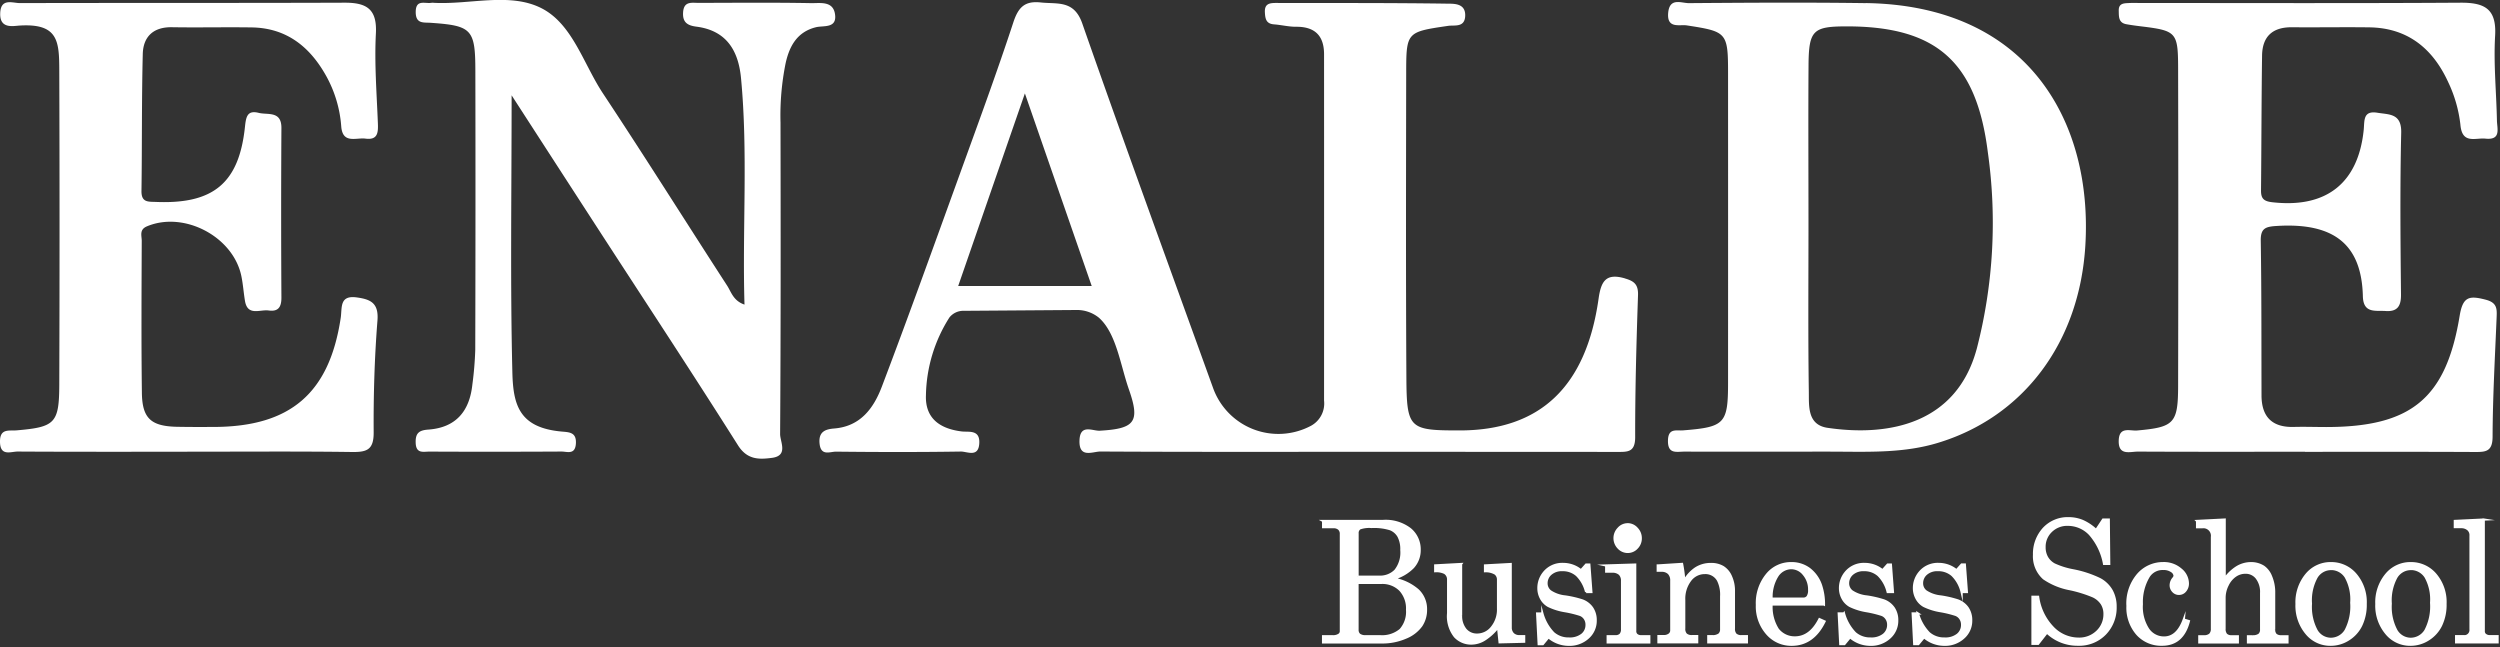
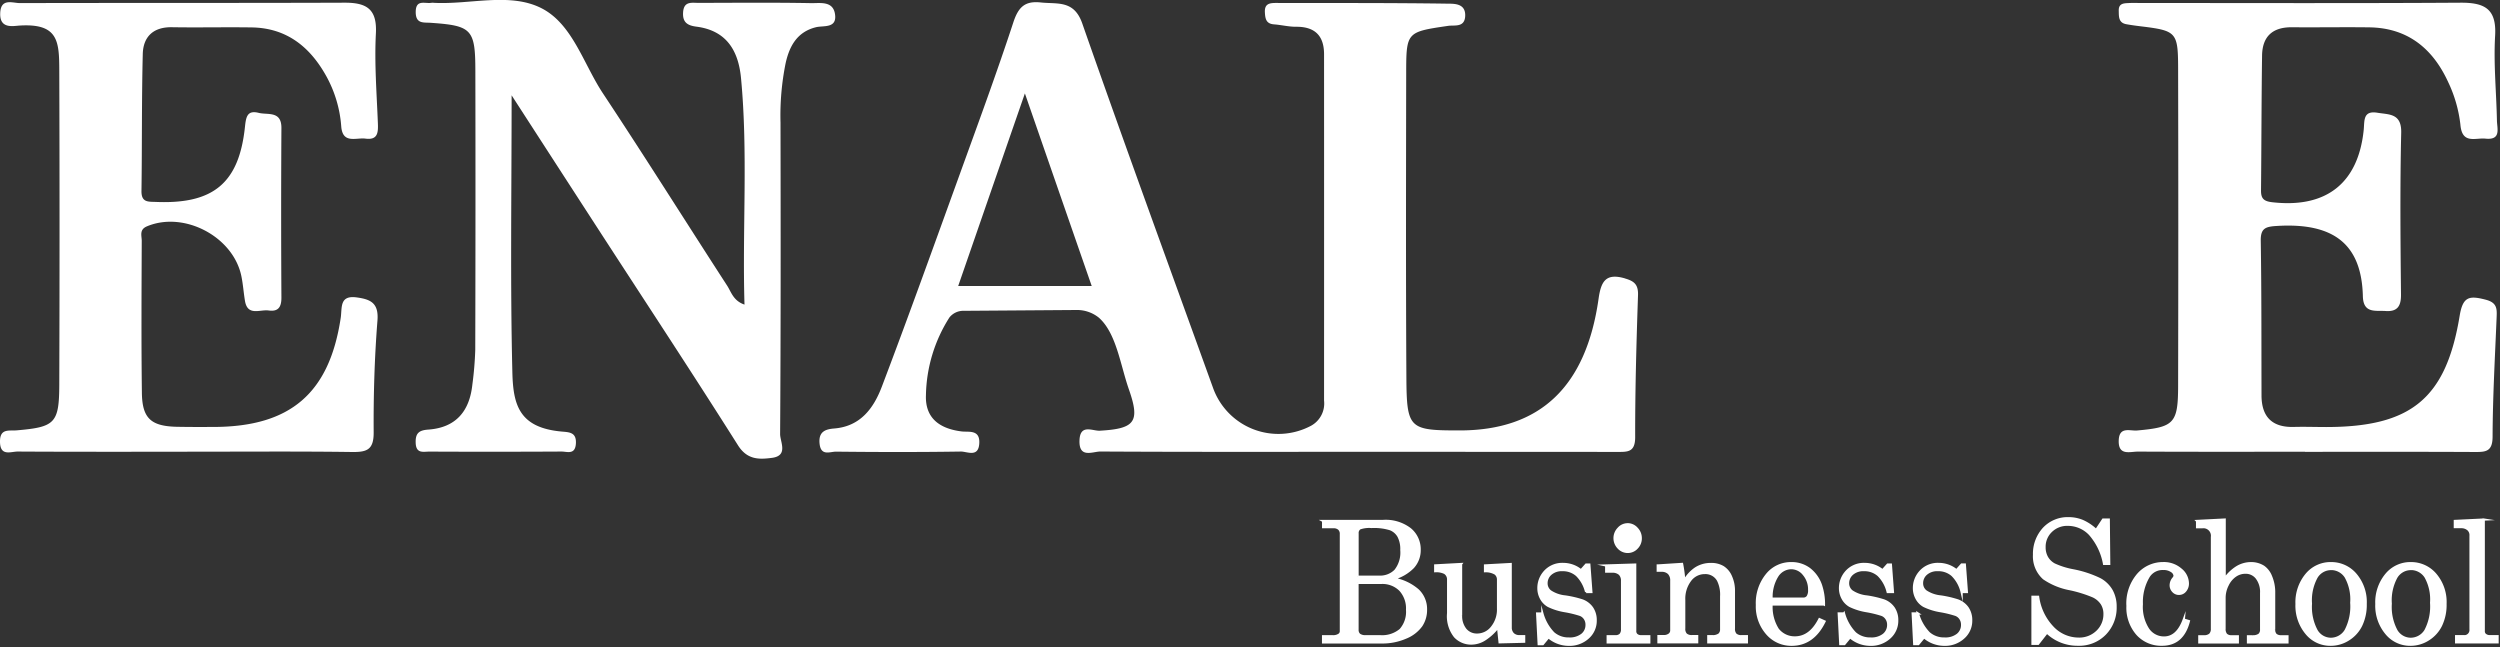
<svg xmlns="http://www.w3.org/2000/svg" width="303.589" height="78.596" viewBox="0 0 303.589 78.596">
  <rect x="0" y="0" width="303.589" height="78.596" fill="#333333" stroke="none" />
  <defs>
    <clipPath id="clip-path">
      <rect id="Rectángulo_2866" data-name="Rectángulo 2866" width="303.589" height="78.596" fill="#fff" />
    </clipPath>
  </defs>
  <g id="Logo_Enalde_blanco_grande" data-name="Logo Enalde blanco grande" clip-path="url(#clip-path)">
    <path id="Trazado_33700" data-name="Trazado 33700" d="M71.973,28.34h7.3a4.887,4.887,0,0,1,3.291.994,3.193,3.193,0,0,1,1.139,2.5,3.082,3.082,0,0,1-.794,2.133,5.246,5.246,0,0,1-2.394,1.382,6.144,6.144,0,0,1,2.97,1.382,3.15,3.15,0,0,1,.988,2.382,3.426,3.426,0,0,1-.564,1.945A4.3,4.3,0,0,1,82.039,42.5a7.167,7.167,0,0,1-2.976.588H71.979v-.745h1.157a1.289,1.289,0,0,0,.764-.182.5.5,0,0,0,.242-.406V29.934a.8.8,0,0,0-.236-.63.983.983,0,0,0-.691-.212h-1.23v-.745ZM76.16,35.11h2.654a2.578,2.578,0,0,0,1.945-.758,3.5,3.5,0,0,0,.727-2.478,3.321,3.321,0,0,0-.346-1.661,2,2,0,0,0-1.006-.873,6.6,6.6,0,0,0-2.278-.273,3.384,3.384,0,0,0-1.418.176.67.67,0,0,0-.273.612V35.11Zm0,.745v5.684a.756.756,0,0,0,.224.6,1.2,1.2,0,0,0,.8.2h1.7a3.468,3.468,0,0,0,2.491-.782,3.278,3.278,0,0,0,.806-2.436,3.3,3.3,0,0,0-.836-2.388,3.032,3.032,0,0,0-2.3-.873H76.16Z" transform="translate(88.69 34.923)" fill="#fff" stroke="#fff" stroke-miterlimit="10" stroke-width="0.271" />
    <path id="Trazado_33701" data-name="Trazado 33701" d="M81.215,30.689v6.194a2.575,2.575,0,0,0,.545,1.757,1.786,1.786,0,0,0,1.406.618,2.266,2.266,0,0,0,1.8-.9,3.417,3.417,0,0,0,.74-2.26V32.6a.911.911,0,0,0-.327-.745,2.263,2.263,0,0,0-1.255-.3v-.7l3.115-.17v7.666a1.1,1.1,0,0,0,.285.812,1.079,1.079,0,0,0,.794.285h.557v.667l-2.982.073-.188-1.836a6.41,6.41,0,0,1-1.6,1.485,3.04,3.04,0,0,1-1.624.5,2.677,2.677,0,0,1-2.012-.848,3.964,3.964,0,0,1-.824-2.842v-4.06a.929.929,0,0,0-.406-.818,2.328,2.328,0,0,0-1.163-.218v-.7l3.145-.17Z" transform="translate(96.211 37.81)" fill="#fff" stroke="#fff" stroke-miterlimit="10" stroke-width="0.271" />
    <path id="Trazado_33702" data-name="Trazado 33702" d="M84.257,36.686a5.538,5.538,0,0,0,1.351,2.388,2.757,2.757,0,0,0,1.879.661,2.387,2.387,0,0,0,1.588-.473,1.5,1.5,0,0,0,.551-1.2,1.3,1.3,0,0,0-.206-.733,1.19,1.19,0,0,0-.564-.467,13.2,13.2,0,0,0-1.866-.455,7.274,7.274,0,0,1-2.012-.63,2.28,2.28,0,0,1-.885-.909,2.572,2.572,0,0,1-.315-1.255,2.958,2.958,0,0,1,.655-1.867A2.851,2.851,0,0,1,86.8,30.68a3.414,3.414,0,0,1,2.145.77l.624-.7h.388l.248,3.333h-.636a4.24,4.24,0,0,0-1.127-2.036,2.557,2.557,0,0,0-1.757-.624,2.023,2.023,0,0,0-1.412.467,1.477,1.477,0,0,0-.515,1.133,1.211,1.211,0,0,0,.473.976,3.965,3.965,0,0,0,1.818.63,12.985,12.985,0,0,1,2.048.473,2.515,2.515,0,0,1,1.206.921,2.627,2.627,0,0,1,.424,1.521,2.734,2.734,0,0,1-.927,2.091,3.326,3.326,0,0,1-2.345.854A3.8,3.8,0,0,1,85,39.577l-.691.836h-.5l-.188-3.721h.636Z" transform="translate(103.043 37.807)" fill="#fff" stroke="#fff" stroke-miterlimit="10" stroke-width="0.271" />
    <path id="Trazado_33703" data-name="Trazado 33703" d="M87.372,33.525l3.533-.109v8.036a.6.6,0,0,0,.152.467.781.781,0,0,0,.552.2h1.006v.745H87.566v-.745h.94a.806.806,0,0,0,.612-.212.915.915,0,0,0,.194-.624V35.4a1.109,1.109,0,0,0-.3-.842,1.274,1.274,0,0,0-.9-.285h-.727v-.745Zm2.612-5.006a1.489,1.489,0,0,1,1.115.509,1.671,1.671,0,0,1,.479,1.194,1.619,1.619,0,0,1-.467,1.163A1.485,1.485,0,0,1,90,31.877a1.514,1.514,0,0,1-1.127-.5,1.683,1.683,0,0,1,.006-2.345,1.473,1.473,0,0,1,1.1-.509Z" transform="translate(107.666 35.144)" fill="#fff" stroke="#fff" stroke-miterlimit="10" stroke-width="0.271" />
    <path id="Trazado_33704" data-name="Trazado 33704" d="M90.185,30.866l2.945-.188a16.747,16.747,0,0,1,.267,2.055A4.372,4.372,0,0,1,94.8,31.2a3.37,3.37,0,0,1,1.83-.509,2.8,2.8,0,0,1,1.479.364,2.513,2.513,0,0,1,.957,1.151,4.17,4.17,0,0,1,.358,1.763V38.52a.978.978,0,0,0,.218.721,1,1,0,0,0,.727.212H101V40.2H96.318v-.746h.442a1.37,1.37,0,0,0,.873-.212.786.786,0,0,0,.248-.63v-4a3.886,3.886,0,0,0-.376-1.933,1.744,1.744,0,0,0-1.612-.9,2.183,2.183,0,0,0-1.788.909,3.7,3.7,0,0,0-.715,2.364v3.46a.952.952,0,0,0,.224.721,1.021,1.021,0,0,0,.733.212h.618v.745h-4.7v-.745h.618a1.069,1.069,0,0,0,.7-.2.611.611,0,0,0,.242-.5V32.72a1.232,1.232,0,0,0-.309-.909,1.2,1.2,0,0,0-.885-.309h-.454v-.636Z" transform="translate(111.132 37.803)" fill="#fff" stroke="#fff" stroke-miterlimit="10" stroke-width="0.271" />
    <path id="Trazado_33705" data-name="Trazado 33705" d="M103.709,35.655H97.358a5.058,5.058,0,0,0,.758,3.012,2.571,2.571,0,0,0,2.073.988q1.854,0,2.982-2.224l.618.279c-.921,1.891-2.254,2.83-3.994,2.83a3.88,3.88,0,0,1-3-1.357,5,5,0,0,1-1.218-3.473,5.447,5.447,0,0,1,1.2-3.673,3.738,3.738,0,0,1,2.951-1.4,3.6,3.6,0,0,1,2.224.7,4.2,4.2,0,0,1,1.412,2.006,7.235,7.235,0,0,1,.352,2.315Zm-6.351-.709H101.2a.633.633,0,0,0,.534-.242,1.387,1.387,0,0,0,.188-.83,2.81,2.81,0,0,0-.648-1.867,1.951,1.951,0,0,0-1.527-.77,2.036,2.036,0,0,0-1.673.927A4.759,4.759,0,0,0,97.358,34.946Z" transform="translate(117.776 37.753)" fill="#fff" stroke="#fff" stroke-miterlimit="10" stroke-width="0.271" />
    <path id="Trazado_33706" data-name="Trazado 33706" d="M100.664,36.686a5.554,5.554,0,0,0,1.353,2.388,2.753,2.753,0,0,0,1.877.661,2.392,2.392,0,0,0,1.589-.473,1.509,1.509,0,0,0,.551-1.2,1.289,1.289,0,0,0-.208-.733,1.175,1.175,0,0,0-.563-.467,13.217,13.217,0,0,0-1.866-.455,7.276,7.276,0,0,1-2.014-.63,2.279,2.279,0,0,1-.884-.909,2.571,2.571,0,0,1-.315-1.255,2.964,2.964,0,0,1,.654-1.867A2.855,2.855,0,0,1,103.2,30.68a3.414,3.414,0,0,1,2.145.77l.625-.7h.386l.25,3.333h-.636a4.256,4.256,0,0,0-1.127-2.036,2.559,2.559,0,0,0-1.759-.624,2.024,2.024,0,0,0-1.411.467,1.478,1.478,0,0,0-.516,1.133,1.213,1.213,0,0,0,.473.976,3.959,3.959,0,0,0,1.817.63,12.972,12.972,0,0,1,2.049.473,2.523,2.523,0,0,1,1.205.921,2.62,2.62,0,0,1,.424,1.521,2.733,2.733,0,0,1-.926,2.091,3.327,3.327,0,0,1-2.346.854,3.8,3.8,0,0,1-2.449-.915l-.69.836h-.5l-.188-3.721h.636Z" transform="translate(123.262 37.807)" fill="#fff" stroke="#fff" stroke-miterlimit="10" stroke-width="0.271" />
    <path id="Trazado_33707" data-name="Trazado 33707" d="M104.685,36.686a5.532,5.532,0,0,0,1.351,2.388,2.759,2.759,0,0,0,1.88.661,2.382,2.382,0,0,0,1.587-.473,1.5,1.5,0,0,0,.551-1.2,1.305,1.305,0,0,0-.205-.733,1.192,1.192,0,0,0-.565-.467,13.128,13.128,0,0,0-1.866-.455,7.282,7.282,0,0,1-2.011-.63,2.279,2.279,0,0,1-.884-.909,2.573,2.573,0,0,1-.317-1.255,2.953,2.953,0,0,1,.656-1.867,2.847,2.847,0,0,1,2.362-1.067,3.409,3.409,0,0,1,2.145.77l.625-.7h.388l.248,3.333h-.636a4.238,4.238,0,0,0-1.127-2.036,2.557,2.557,0,0,0-1.757-.624,2.026,2.026,0,0,0-1.413.467,1.476,1.476,0,0,0-.513,1.133,1.21,1.21,0,0,0,.471.976,3.97,3.97,0,0,0,1.819.63,12.989,12.989,0,0,1,2.047.473,2.519,2.519,0,0,1,1.208.921,2.637,2.637,0,0,1,.424,1.521,2.735,2.735,0,0,1-.929,2.091,3.325,3.325,0,0,1-2.344.854,3.8,3.8,0,0,1-2.449-.915l-.692.836h-.5l-.187-3.721h.636Z" transform="translate(128.217 37.807)" fill="#fff" stroke="#fff" stroke-miterlimit="10" stroke-width="0.271" />
    <path id="Trazado_33708" data-name="Trazado 33708" d="M118.28,29.642l.853-1.285h.692l.054,5.376h-.623a7.449,7.449,0,0,0-1.739-3.612,3.671,3.671,0,0,0-2.65-1.139,2.775,2.775,0,0,0-2.047.788,2.6,2.6,0,0,0-.795,1.927,2.489,2.489,0,0,0,.3,1.242,2.256,2.256,0,0,0,.9.867,9.549,9.549,0,0,0,2.266.709,13.017,13.017,0,0,1,3.286,1.085,3.643,3.643,0,0,1,1.406,1.382,3.967,3.967,0,0,1,.467,1.951,4.549,4.549,0,0,1-1.272,3.3,4.388,4.388,0,0,1-3.29,1.309,5.361,5.361,0,0,1-3.77-1.479l-1.074,1.376h-.679V37.726h.679a6.627,6.627,0,0,0,1.784,3.727,4.319,4.319,0,0,0,3.114,1.363,3.109,3.109,0,0,0,2.284-.873,2.865,2.865,0,0,0,.886-2.121,2.291,2.291,0,0,0-.333-1.242,2.564,2.564,0,0,0-1.049-.9A15.632,15.632,0,0,0,115.1,36.8a8.309,8.309,0,0,1-3.163-1.3,3.592,3.592,0,0,1-1.183-2.879,4.532,4.532,0,0,1,1.183-3.188,3.974,3.974,0,0,1,3.018-1.242,4.389,4.389,0,0,1,1.679.327,5.88,5.88,0,0,1,1.647,1.1Z" transform="translate(136.253 34.742)" fill="#fff" stroke="#fff" stroke-miterlimit="10" stroke-width="0.271" />
    <path id="Trazado_33709" data-name="Trazado 33709" d="M122.573,37.488l.618.188q-.737,2.864-3.261,2.86a3.907,3.907,0,0,1-3.018-1.285,4.881,4.881,0,0,1-1.176-3.418A5.384,5.384,0,0,1,117.022,32a4.035,4.035,0,0,1,3.029-1.363,3.137,3.137,0,0,1,2.159.757,2.224,2.224,0,0,1,.855,1.685,1.351,1.351,0,0,1-.317.921.965.965,0,0,1-.75.364.941.941,0,0,1-.721-.309,1.049,1.049,0,0,1-.292-.745,1.331,1.331,0,0,1,.321-.836.545.545,0,0,0,.152-.3.734.734,0,0,0-.368-.563,1.67,1.67,0,0,0-1.007-.273,1.985,1.985,0,0,0-1.752.885,6.025,6.025,0,0,0-.855,3.388,4.957,4.957,0,0,0,.759,3.03,2.311,2.311,0,0,0,1.933,1.03c1.078,0,1.877-.733,2.406-2.194Z" transform="translate(142.618 37.75)" fill="#fff" stroke="#fff" stroke-miterlimit="10" stroke-width="0.271" />
    <path id="Trazado_33710" data-name="Trazado 33710" d="M119.516,28.434l3.362-.17v7.2a5.182,5.182,0,0,1,1.5-1.43,3.3,3.3,0,0,1,1.7-.473,2.816,2.816,0,0,1,1.531.43,2.6,2.6,0,0,1,.9,1.188,4.949,4.949,0,0,1,.375,2.006v4.436a.828.828,0,0,0,.205.624.956.956,0,0,0,.656.194h.757v.745h-4.793v-.745h.534a1.256,1.256,0,0,0,.835-.206.777.777,0,0,0,.23-.612V37.185a2.779,2.779,0,0,0-.534-1.818,1.687,1.687,0,0,0-1.368-.655,2.128,2.128,0,0,0-1.212.37,2.838,2.838,0,0,0-.947,1.121,3.415,3.415,0,0,0-.386,1.588v3.727a1.021,1.021,0,0,0,.2.709.878.878,0,0,0,.654.212h.759v.745H119.8v-.745h.534a1.074,1.074,0,0,0,.77-.224.939.939,0,0,0,.23-.691V30.379a1.046,1.046,0,0,0-1.163-1.188h-.643v-.745Z" transform="translate(147.276 34.829)" fill="#fff" stroke="#fff" stroke-miterlimit="10" stroke-width="0.271" />
    <path id="Trazado_33711" data-name="Trazado 33711" d="M129.1,30.637A3.872,3.872,0,0,1,132.107,32a5.172,5.172,0,0,1,1.219,3.582,5.76,5.76,0,0,1-.547,2.618,4.179,4.179,0,0,1-1.551,1.709,4.035,4.035,0,0,1-2.174.63,3.74,3.74,0,0,1-2.922-1.376,5.236,5.236,0,0,1-1.2-3.569,5.28,5.28,0,0,1,1.2-3.582,3.789,3.789,0,0,1,2.964-1.376Zm0,.709a2.047,2.047,0,0,0-1.743,1.012,5.826,5.826,0,0,0-.679,3.194,6.069,6.069,0,0,0,.679,3.248,2.018,2.018,0,0,0,1.743,1.024,2.107,2.107,0,0,0,1.795-1.024,6.267,6.267,0,0,0,.685-3.358,5.585,5.585,0,0,0-.679-3.133,2.117,2.117,0,0,0-1.806-.97Z" transform="translate(153.95 37.753)" fill="#fff" stroke="#fff" stroke-miterlimit="10" stroke-width="0.271" />
    <path id="Trazado_33712" data-name="Trazado 33712" d="M133.444,30.637A3.872,3.872,0,0,1,136.451,32a5.171,5.171,0,0,1,1.217,3.582,5.76,5.76,0,0,1-.545,2.618,4.194,4.194,0,0,1-1.551,1.709,4.035,4.035,0,0,1-2.174.63,3.737,3.737,0,0,1-2.922-1.376,5.238,5.238,0,0,1-1.2-3.569,5.281,5.281,0,0,1,1.2-3.582,3.786,3.786,0,0,1,2.964-1.376Zm0,.709a2.053,2.053,0,0,0-1.746,1.012,5.846,5.846,0,0,0-.679,3.194A6.09,6.09,0,0,0,131.7,38.8a2.024,2.024,0,0,0,1.746,1.024,2.107,2.107,0,0,0,1.795-1.024,6.288,6.288,0,0,0,.685-3.358,5.585,5.585,0,0,0-.679-3.133,2.117,2.117,0,0,0-1.806-.97Z" transform="translate(159.301 37.753)" fill="#fff" stroke="#fff" stroke-miterlimit="10" stroke-width="0.271" />
    <path id="Trazado_33713" data-name="Trazado 33713" d="M137.052,28.264V41.8a.556.556,0,0,0,.163.43.869.869,0,0,0,.576.2h.94v.745H133.7v-.745h.891a.757.757,0,0,0,.859-.836V30.228a.93.93,0,0,0-.254-.727,1.24,1.24,0,0,0-.859-.321h-.795v-.745l3.516-.17Z" transform="translate(164.562 34.829)" fill="#fff" stroke="#fff" stroke-miterlimit="10" stroke-width="0.271" />
    <path id="Trazado_33714" data-name="Trazado 33714" d="M137.878,54.677c-6.764,0-13.521.018-20.285-.018-.976,0-2.406.546-2.333-1.376.067-1.709,1.364-1.109,2.243-1.188,4.465-.4,4.956-.855,4.969-5.351q.044-19.363,0-38.731c-.013-4.291-.237-4.472-4.5-4.994-.6-.073-1.2-.152-1.795-.261-.94-.176-.9-.9-.915-1.63-.025-.9.594-.909,1.205-.939.5-.024,1.007-.006,1.516-.006,12.914,0,25.83.048,38.75-.036,2.9-.018,4.429.685,4.235,4.012-.2,3.412.152,6.848.219,10.278.018.994.545,2.418-1.388,2.218-1.23-.127-2.842.715-3.047-1.691a16.226,16.226,0,0,0-1.491-5.188C153.4,5.722,150.35,3.2,145.684,3.141c-3.127-.042-6.255.018-9.382-.012-2.364-.024-3.605,1.121-3.636,3.448-.074,5.448-.074,10.89-.127,16.339-.011.976.286,1.339,1.357,1.461,6.538.751,10.454-2.285,11.114-8.794.109-1.1-.109-2.364,1.661-2.073,1.424.236,2.944.055,2.891,2.418-.152,6.551-.092,13.114-.025,19.665.018,1.436-.473,2.091-1.866,1.994-1.223-.085-2.71.333-2.764-1.788-.152-6.145-3.333-8.987-10.478-8.539-1.351.085-1.951.279-1.922,1.818.1,6.254.074,12.508.092,18.756.007,2.606,1.286,3.9,3.927,3.83,1.31-.036,2.625.012,3.933.012,10.3-.006,14.552-3.448,16.206-13.532.388-2.345,1.188-2.436,3.132-1.939,1.4.358,1.4,1.085,1.353,2.139-.2,4.836-.473,9.672-.491,14.514-.007,1.824-.848,1.855-2.194,1.849-6.86-.036-13.72-.018-20.586-.018Z" transform="translate(142.029 0.181)" fill="#fff" />
    <path id="Trazado_33715" data-name="Trazado 33715" d="M22.738,54.71c-6.866,0-13.727.018-20.593-.024-.83,0-2.127.624-2.145-1.188-.018-1.666,1.1-1.3,2.054-1.388,4.624-.4,5.127-.861,5.145-5.533q.064-19.072,0-38.143C7.188,4.9,7.1,2.676,2.412,2.955,1.618,3-.024,3.4.024,1.5.073-.439,1.515.234,2.443.228,15.563.192,28.69.228,41.81.179c2.66-.012,4,.721,3.836,3.745-.188,3.618.1,7.26.242,10.89.048,1.151-.018,2.067-1.5,1.873-1.145-.152-2.788.685-2.951-1.5a14.826,14.826,0,0,0-1.782-6.03c-1.97-3.582-4.824-5.915-9.1-5.975-3.23-.048-6.454.03-9.684-.024-2.26-.036-3.479,1.158-3.533,3.248-.139,5.545-.079,11.1-.158,16.642-.018,1.406.812,1.291,1.764,1.327,6.969.285,10.09-2.291,10.805-9.139.127-1.206.285-2.024,1.661-1.679,1.1.279,2.782-.279,2.764,1.848q-.064,10.29,0,20.587c.006,1.169-.4,1.727-1.557,1.563-1.049-.146-2.564.733-2.873-1.188-.164-.994-.23-2.006-.436-2.994-1-4.806-6.975-7.921-11.46-6.036-.958.4-.636,1.139-.636,1.763-.024,6.157-.061,12.308.018,18.466.042,3.115,1.127,4.054,4.291,4.115,1.515.03,3.03.024,4.545.018,9.218-.054,13.933-4.109,15.308-13.236.188-1.255-.182-2.794,1.964-2.491,1.649.23,2.666.661,2.5,2.794-.357,4.521-.491,9.072-.461,13.605.012,2.115-.836,2.394-2.642,2.37-6.66-.091-13.326-.036-19.987-.036Z" transform="translate(0 0.148)" fill="#fff" />
    <path id="Trazado_33716" data-name="Trazado 33716" d="M34.267,11.549c0,11.793-.176,22.762.091,33.713.1,3.933.836,6.691,6.012,7.151.915.079,1.794.091,1.7,1.473s-1.061.952-1.745.952q-8.018.045-16.042.006c-.739,0-1.618.285-1.667-1.061-.042-1.206.43-1.533,1.539-1.612,3.363-.242,5.006-2.248,5.345-5.472a41.027,41.027,0,0,0,.351-4.206q.046-16.944.012-33.889c-.006-5.048-.43-5.485-5.412-5.83-.9-.061-1.824.145-1.83-1.3,0-1.6,1.127-.994,1.9-1.127a1.266,1.266,0,0,1,.3,0c4.406.236,9.26-1.309,13.108.673,3.745,1.933,5.066,6.763,7.43,10.327,5.115,7.721,10.036,15.563,15.072,23.332.509.782.752,1.848,2.115,2.315-.273-9.284.442-18.411-.424-27.526C61.8,6.131,60.344,3.707,56.7,3.24c-1.024-.133-1.679-.479-1.612-1.7C55.163.089,56.169.361,57.035.355,61.574.343,66.12.3,70.653.385c1.073.018,2.642-.3,2.885,1.339.261,1.764-1.388,1.358-2.321,1.588C68.907,3.888,68,5.64,67.544,7.664a31.954,31.954,0,0,0-.624,7.218c.024,12.605.036,25.217-.048,37.822-.006.952,1.03,2.636-.988,2.9-1.57.206-3.012.248-4.133-1.533-5.43-8.594-11.024-17.084-16.557-25.611-3.5-5.4-7-10.805-10.945-16.908Z" transform="translate(27.862 -0.004)" fill="#fff" />
    <path id="Trazado_33717" data-name="Trazado 33717" d="M142.386,33.659c-2.333-.679-2.9.388-3.194,2.479-1.527,10.739-7.139,15.987-16.884,15.987-6.133,0-6.418-.194-6.454-6.478-.073-12.309-.042-24.623-.024-36.931.006-4.988.073-4.982,5.1-5.721.763-.115,1.988.236,2.066-1.176C123.072.261,121.684.309,120.872.3c-6.963-.1-13.926-.073-20.9-.085-.788,0-1.358.133-1.3,1.151.042.788.158,1.376,1.109,1.448.9.067,1.8.3,2.7.291,2.26-.012,3.37,1.091,3.376,3.315q.009,21.035,0,42.076a3.085,3.085,0,0,1-1.557,3.048,8.426,8.426,0,0,1-11.921-4.575C87.056,32.223,81.669,17.5,76.493,2.7c-1-2.86-3-2.327-5.024-2.545C69.524-.06,68.736.715,68.124,2.57c-2.036,6.206-4.3,12.339-6.521,18.484-3.115,8.6-6.2,17.205-9.448,25.756-.982,2.582-2.576,4.824-5.787,5.079-1.042.085-1.915.363-1.776,1.818.152,1.588,1.279.982,2.012.994,5.048.055,10.1.067,15.138-.012.782-.012,2.164.776,2.248-1.03.079-1.673-1.3-1.309-2.133-1.412-2.685-.327-4.466-1.618-4.345-4.424a18.123,18.123,0,0,1,2.848-9.412,2.146,2.146,0,0,1,1.745-.812l13.733-.1a4.22,4.22,0,0,1,2.679.939c2.127,1.9,2.594,5.721,3.654,8.745,1.37,3.921.7,4.733-3.551,4.976-.867.048-2.388-.861-2.461,1.164-.085,2.248,1.6,1.357,2.545,1.363,10.4.061,20.793.036,31.192.036q15.745,0,31.5.012c1.3,0,2.242.085,2.242-1.794-.012-5.751.152-11.5.345-17.247.042-1.285-.461-1.7-1.588-2.024Zm-80.959.927c2.679-7.739,5.23-15.114,8.1-23.387,2.866,8.266,5.454,15.726,8.115,23.387Z" transform="translate(54.931 0.145)" fill="#fff" />
-     <path id="Trazado_33718" data-name="Trazado 33718" d="M114.756.244c-7.158-.1-14.315-.055-21.478,0-.909.006-2.345-.727-2.515,1.188-.17,1.957,1.394,1.382,2.26,1.515C97.9,3.7,98.035,3.79,98.035,8.8q.009,18.744,0,37.495c0,5.03-.394,5.424-5.448,5.83-.836.067-1.812-.309-1.849,1.218-.042,1.709,1.048,1.363,1.994,1.363,4.133.012,8.266,0,12.4.006,2.115,0,4.236-.012,6.352,0,4.029.03,8.065.127,11.987-1.055,10.387-3.133,17.229-12.121,17.95-23.968.909-14.945-6.86-29.162-26.665-29.453ZM128.21,42.3c-2.431,8.872-10.418,10.648-18.1,9.515-2.454-.364-2.242-2.642-2.267-4.351-.1-6.757-.042-13.52-.042-20.278,0-6.46-.036-12.914.006-19.375.03-4.279.534-4.745,4.649-4.745,10.889,0,15.738,4.309,17.119,15.248A61.036,61.036,0,0,1,128.214,42.3Z" transform="translate(111.813 0.137)" fill="#fff" />
  </g>
</svg>